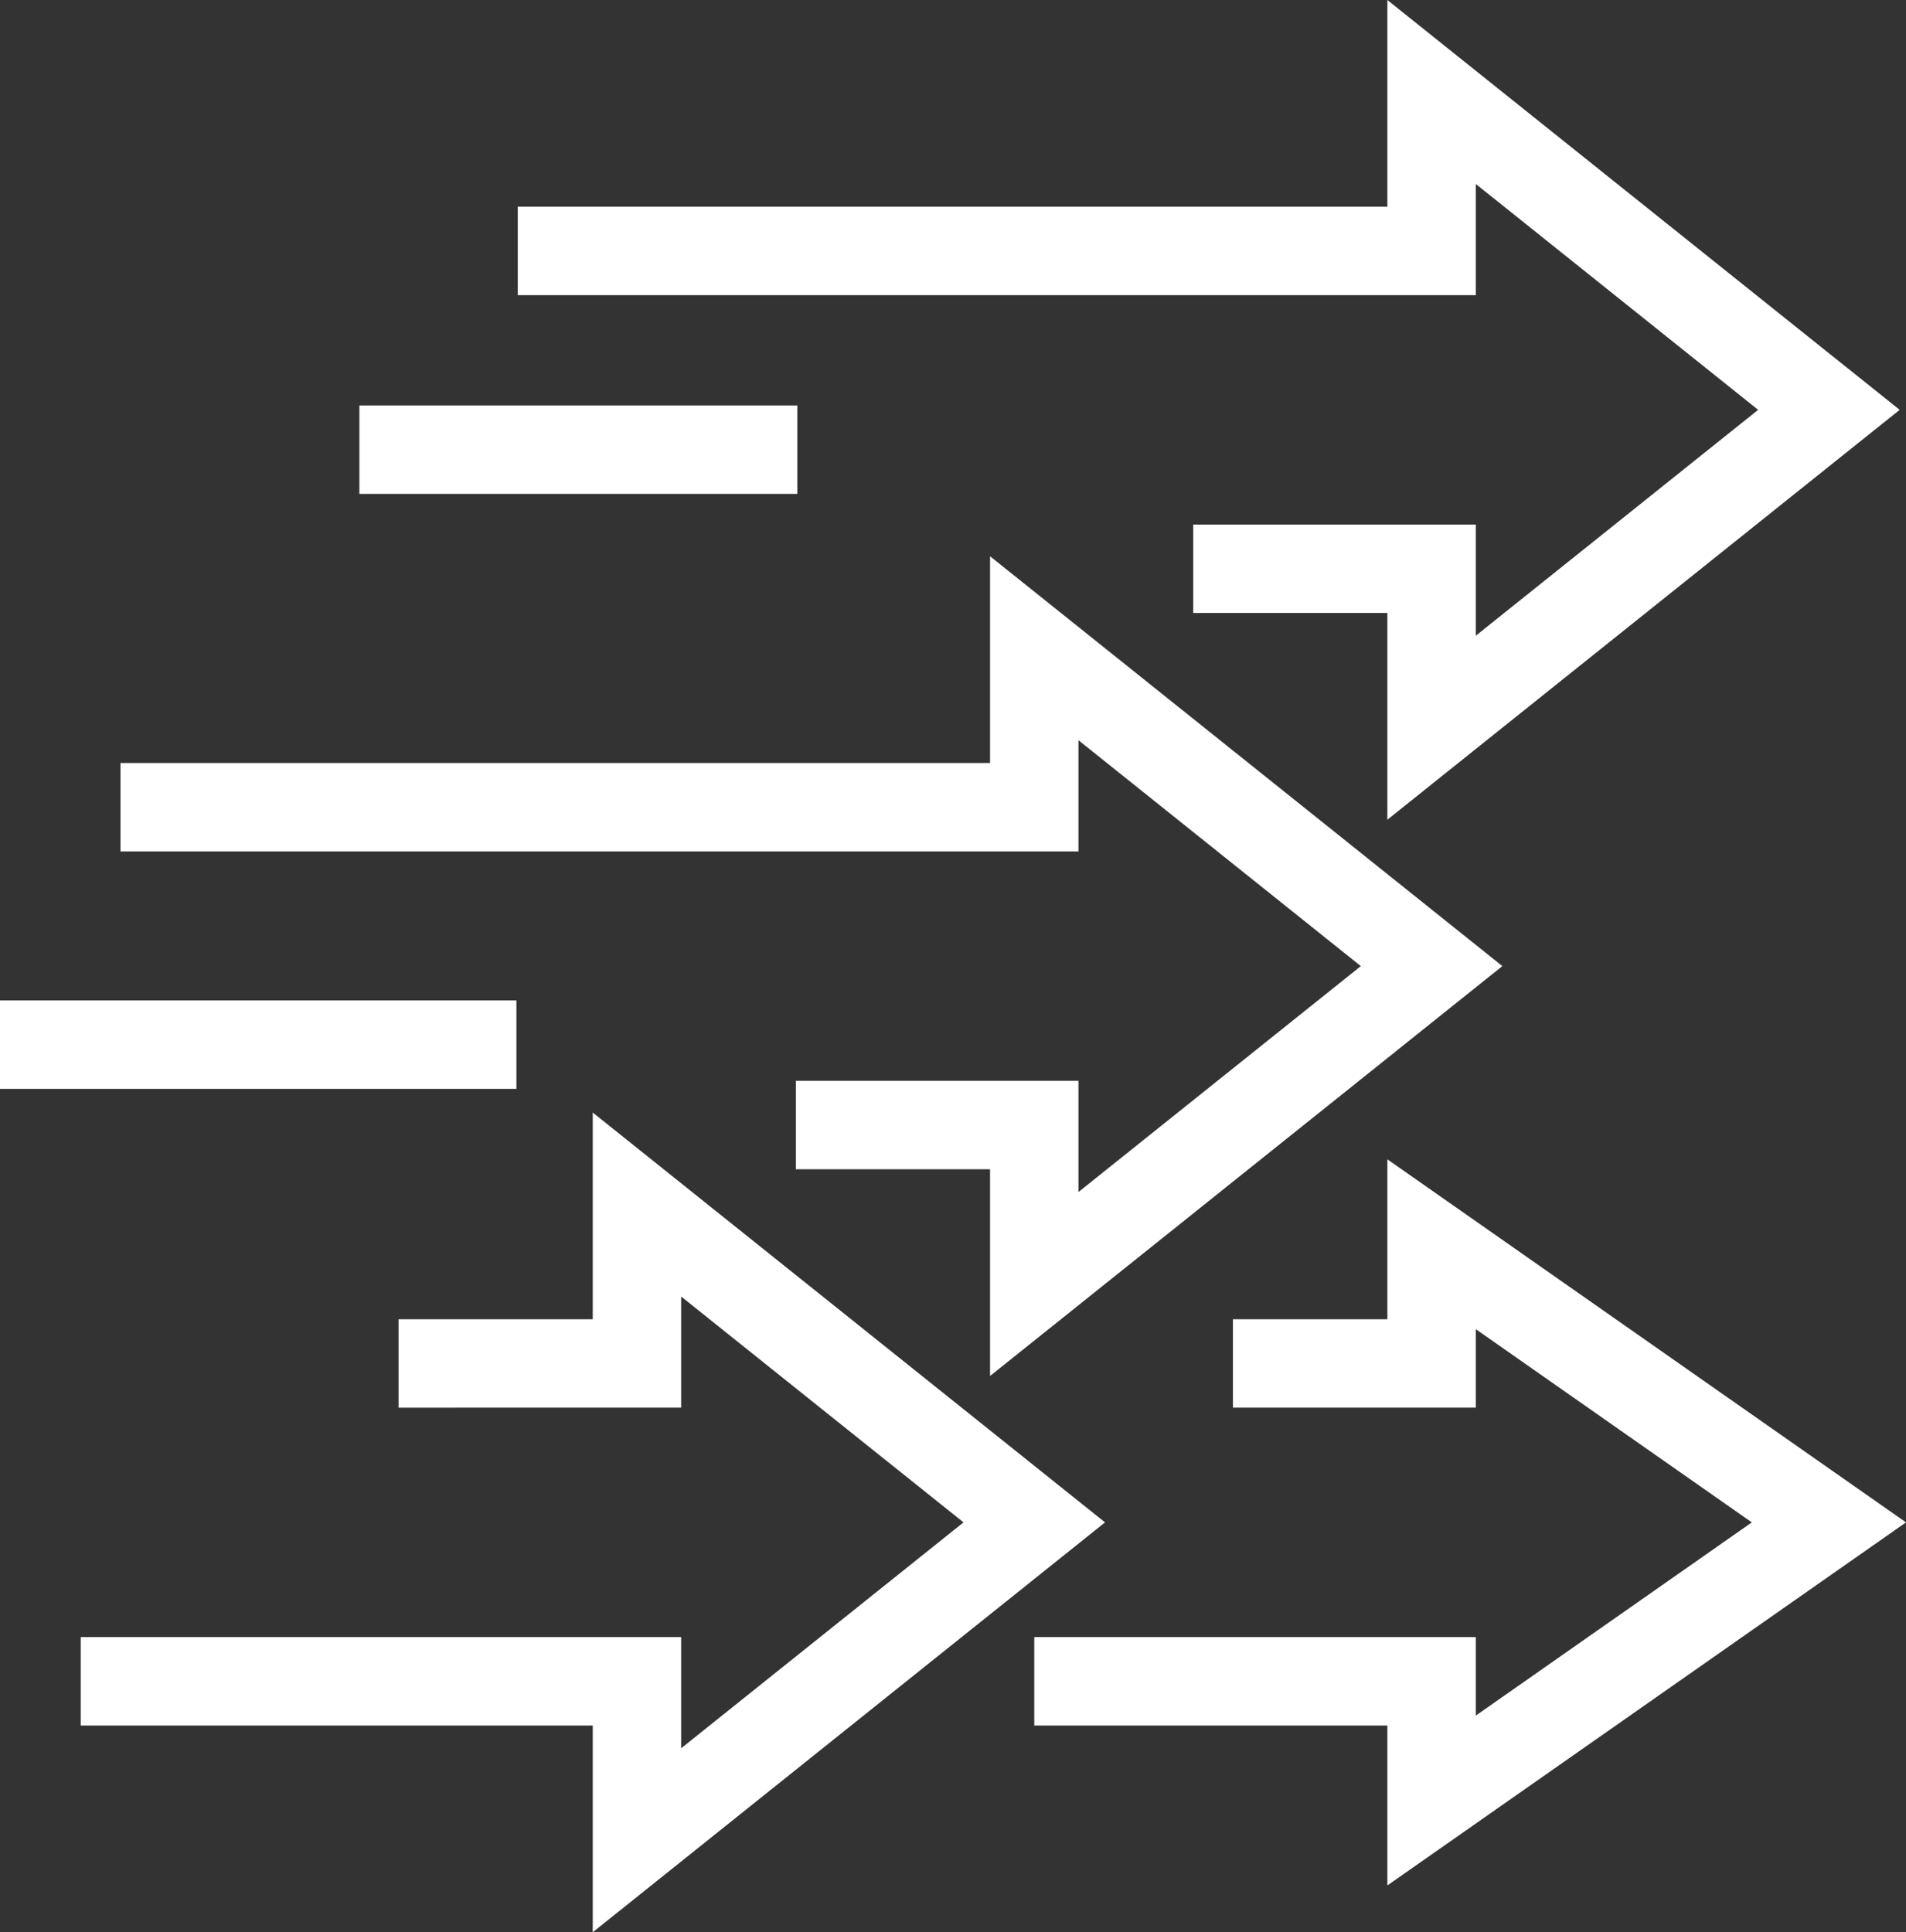
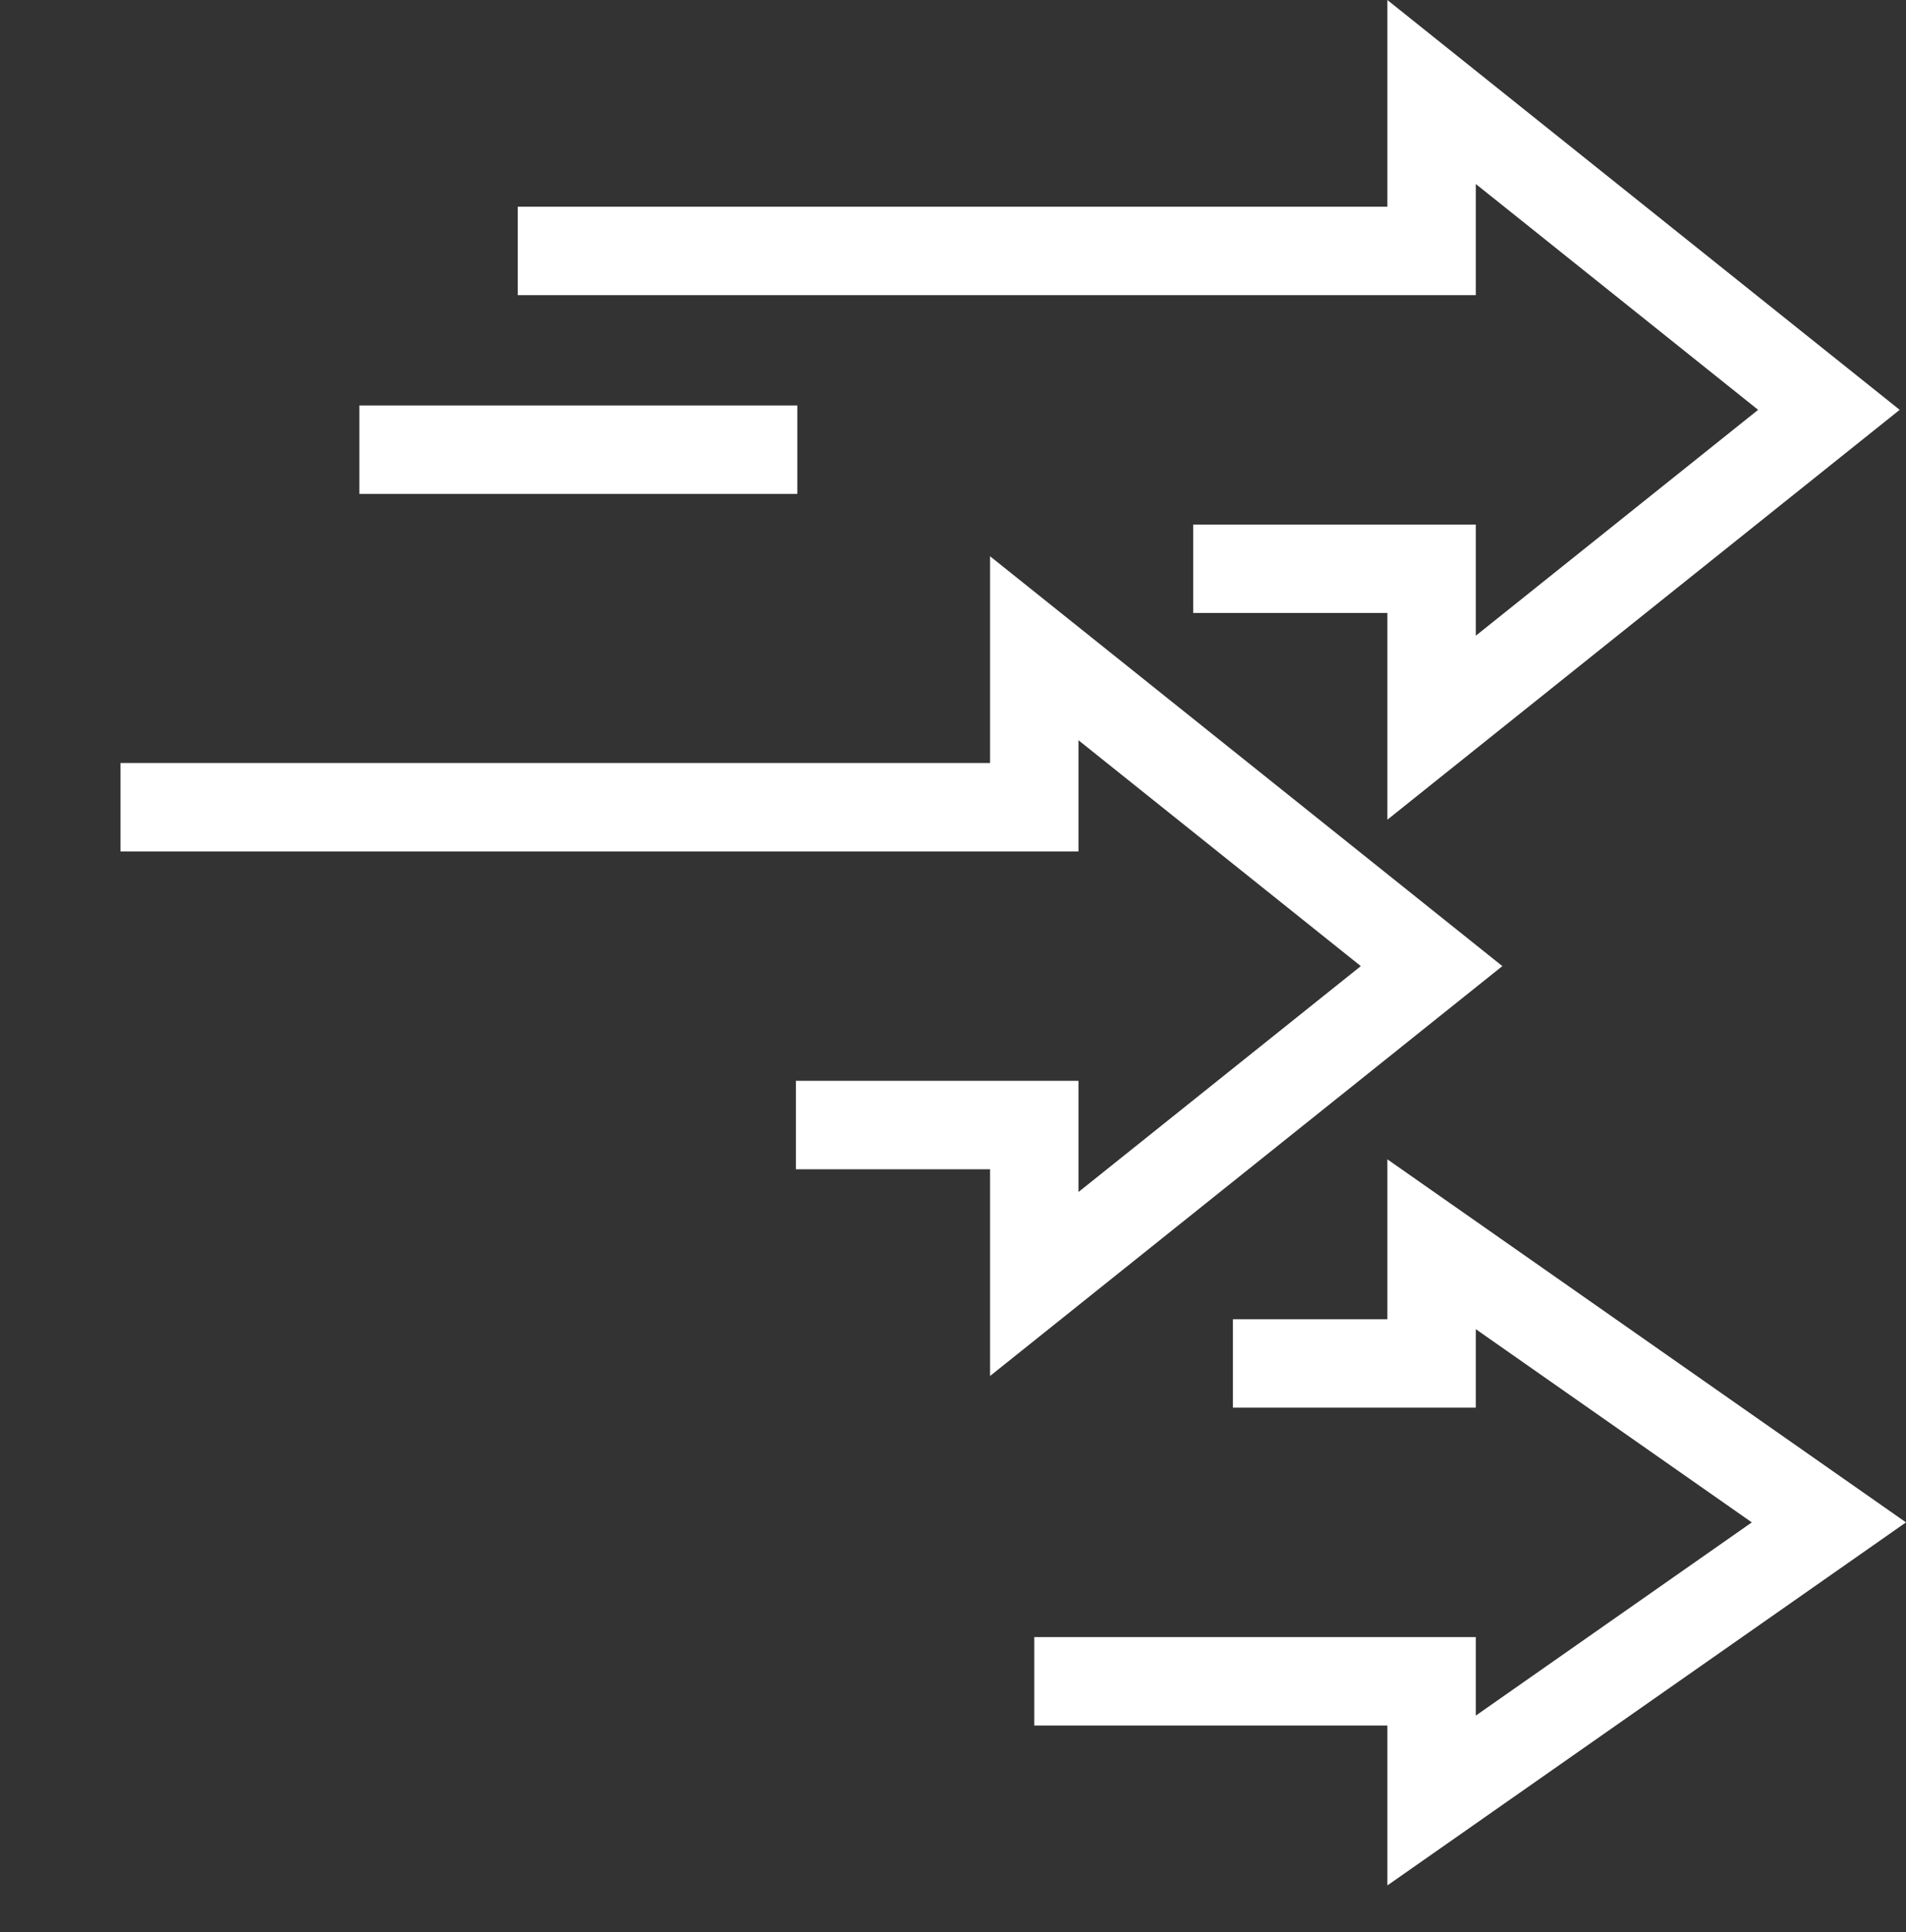
<svg xmlns="http://www.w3.org/2000/svg" width="107.779" height="109.258" viewBox="0 0 107.779 109.258">
  <rect x="0" y="0" width="107.779" height="109.258" fill="#333333" stroke="none" />
  <g id="Group_9" data-name="Group 9" transform="translate(-47.584 -124.798)">
    <path id="Path_57" data-name="Path 57" d="M99.194,156.96h13.48v8.987l22.467-17.974L112.674,130v8.987H61" transform="translate(15.862)" fill="none" stroke="#fff" stroke-miterlimit="10" stroke-width="5" />
    <path id="Path_58" data-name="Path 58" d="M74,183.714H96.467v6.74l22.467-15.727L96.467,159v6.74H85.233" transform="translate(32.069 36.154)" fill="none" stroke="#fff" stroke-miterlimit="10" stroke-width="5" />
    <path id="Path_59" data-name="Path 59" d="M89.194,170.96h13.48v8.987l22.467-17.974L102.674,144v8.987H51" transform="translate(3.395 17.454)" fill="none" stroke="#fff" stroke-miterlimit="10" stroke-width="5" />
-     <path id="Path_60" data-name="Path 60" d="M50,184.96H81.454v8.987l22.467-17.974L81.454,158v8.987H67.974" transform="translate(2.148 34.908)" fill="none" stroke="#fff" stroke-miterlimit="10" stroke-width="5" />
    <line id="Line_4" data-name="Line 4" x1="24.763" transform="translate(67.906 150.225)" fill="none" stroke="#fff" stroke-miterlimit="10" stroke-width="5" />
-     <line id="Line_5" data-name="Line 5" x1="29.203" transform="translate(47.584 183.868)" fill="none" stroke="#fff" stroke-miterlimit="10" stroke-width="5" />
  </g>
</svg>